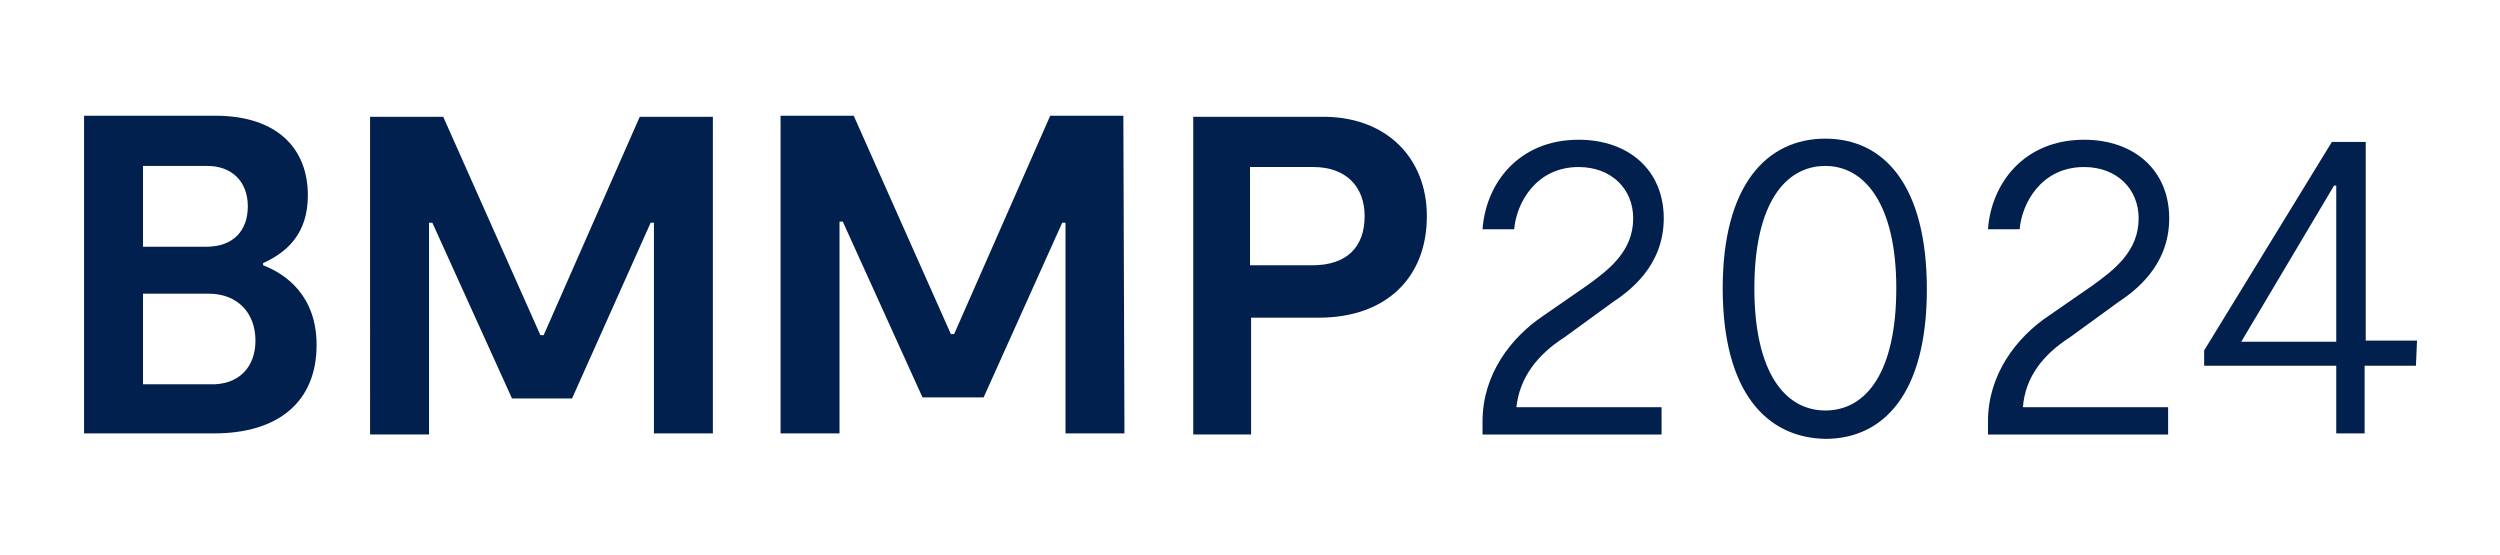
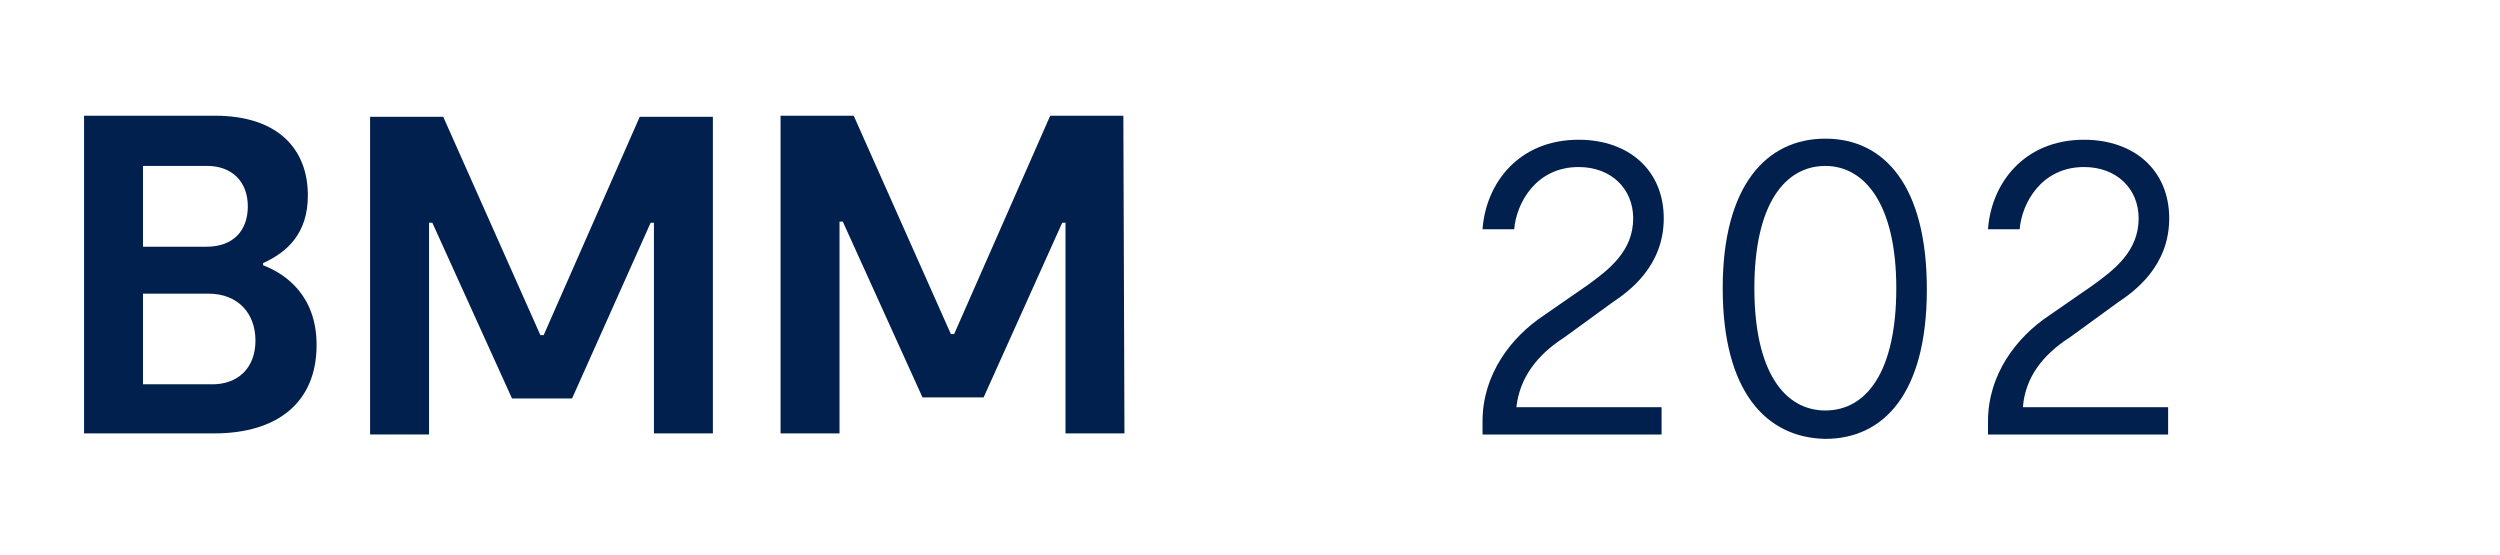
<svg xmlns="http://www.w3.org/2000/svg" id="Livello_1" x="0px" y="0px" viewBox="0 0 229 50.8" style="enable-background:new 0 0 229 50.8;" xml:space="preserve">
  <style type="text/css">	.st0{fill:#02204D;}</style>
  <path class="st0" d="M29,31.6c0,5.2-3.5,8.1-9.4,8.1H7.7V10.6h12c5.7,0,8.5,3,8.5,7.3c0,3.5-1.9,5.2-4.1,6.2v0.2 C26.2,25.1,29,27.1,29,31.6L29,31.6z M13.1,22.6h5.8c2.5,0,3.8-1.5,3.8-3.7c0-2.3-1.5-3.7-3.7-3.7h-5.9V22.6L13.1,22.6z M23.4,31.2 c0-2.5-1.6-4.3-4.3-4.3h-6v8.3h6.1C21.9,35.3,23.4,33.6,23.4,31.2z" />
  <path class="st0" d="M65.3,39.7h-5.4V20.4h-0.3l-7.2,16.1h-5.5l-7.3-16.1h-0.3v19.4h-5.4V10.7h6.7l8.9,20h0.3l8.8-20h6.7V39.7 C65.3,39.7,65.3,39.7,65.3,39.7z" />
  <path class="st0" d="M103,39.7h-5.4V20.4h-0.3l-7.2,16h-5.6l-7.3-16.1h-0.3v19.4h-5.4V10.6h6.7l8.9,20h0.3l8.8-20h6.7L103,39.7 L103,39.7z" />
-   <path class="st0" d="M130.7,19.8c0,5.7-3.8,9.3-9.9,9.3h-6.2v10.7h-5.3V10.7h11.7C126.9,10.6,130.7,14.4,130.7,19.8z M125,19.8 c0-2.7-1.7-4.5-4.7-4.5h-5.8v9h5.7C123.4,24.3,125,22.6,125,19.8L125,19.8z" />
  <path class="st0" d="M138.9,37.3h13.3v2.5h-16.4v-1.2c0-4.3,2.6-7.7,5.6-9.7l3.9-2.7c2.1-1.5,4.3-3.2,4.3-6.2c0-2.7-2-4.7-5-4.7 c-3.9,0-5.7,3.3-5.9,5.7h-2.9c0.3-4.2,3.3-8.2,8.8-8.2c4.6,0,7.8,2.8,7.8,7.2s-3.2,6.7-4.7,7.7l-4.4,3.2 C140.8,32.5,139.2,34.6,138.9,37.3L138.9,37.3z" />
  <path class="st0" d="M157.8,26.4c0-9.4,4-13.7,9.4-13.7s9.3,4.3,9.3,13.8c0,9.6-4,13.7-9.3,13.7C161.8,40.1,157.8,35.9,157.8,26.4z  M173.7,26.4c0-7.7-2.9-11.2-6.5-11.2c-3.7,0-6.5,3.5-6.5,11.2s2.8,11.2,6.5,11.2C171,37.6,173.7,34,173.7,26.4z" />
  <path class="st0" d="M185.3,37.3h13.3v2.5h-16.5v-1.2c0-4.3,2.6-7.7,5.6-9.7l3.9-2.7c2.1-1.5,4.3-3.2,4.3-6.2c0-2.7-2-4.7-5-4.7 c-3.9,0-5.7,3.3-5.9,5.7h-2.9c0.3-4.2,3.3-8.2,8.8-8.2c4.6,0,7.8,2.8,7.8,7.2s-3.2,6.7-4.7,7.7l-4.4,3.2 C187.1,32.5,185.5,34.6,185.3,37.3L185.3,37.3L185.3,37.3z" />
-   <path class="st0" d="M221.3,33.5h-4.7v6.2H214v-6.2h-12.1v-1.4l11.7-19.1h3.1v18.2h4.7L221.3,33.5L221.3,33.5z M214,31.3V17h-0.2 l-8.5,14.3H214z" />
</svg>